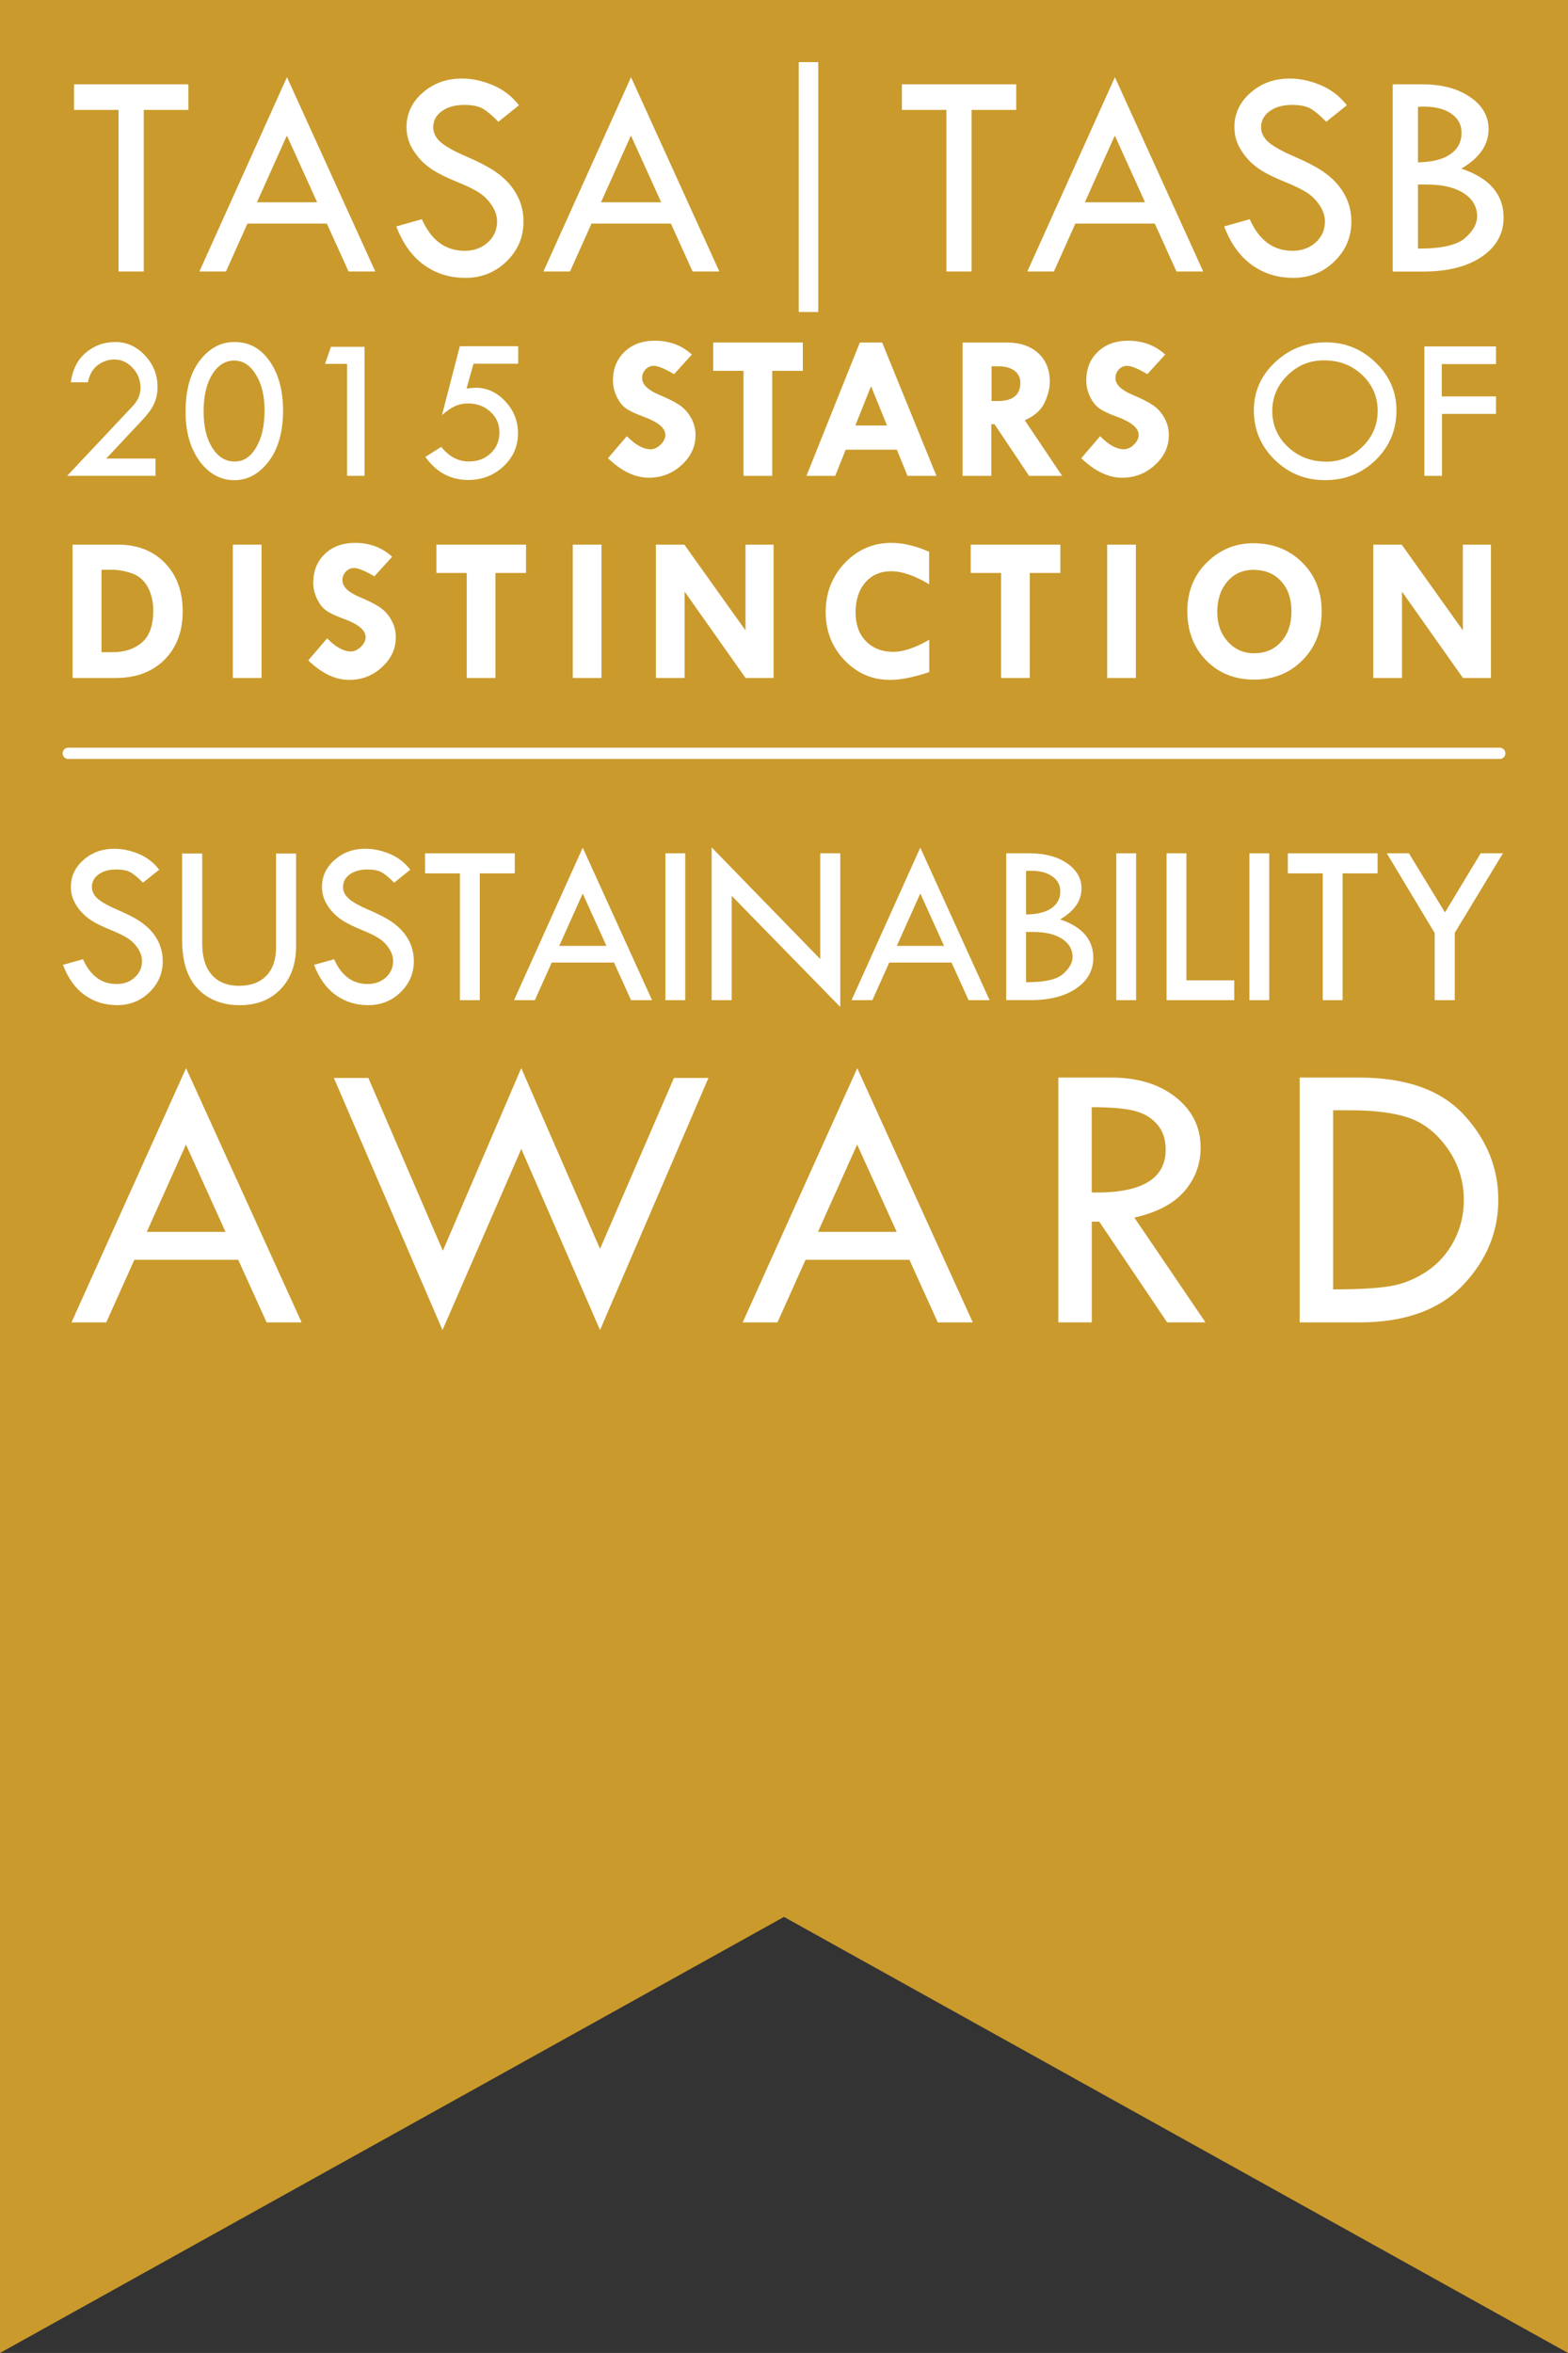
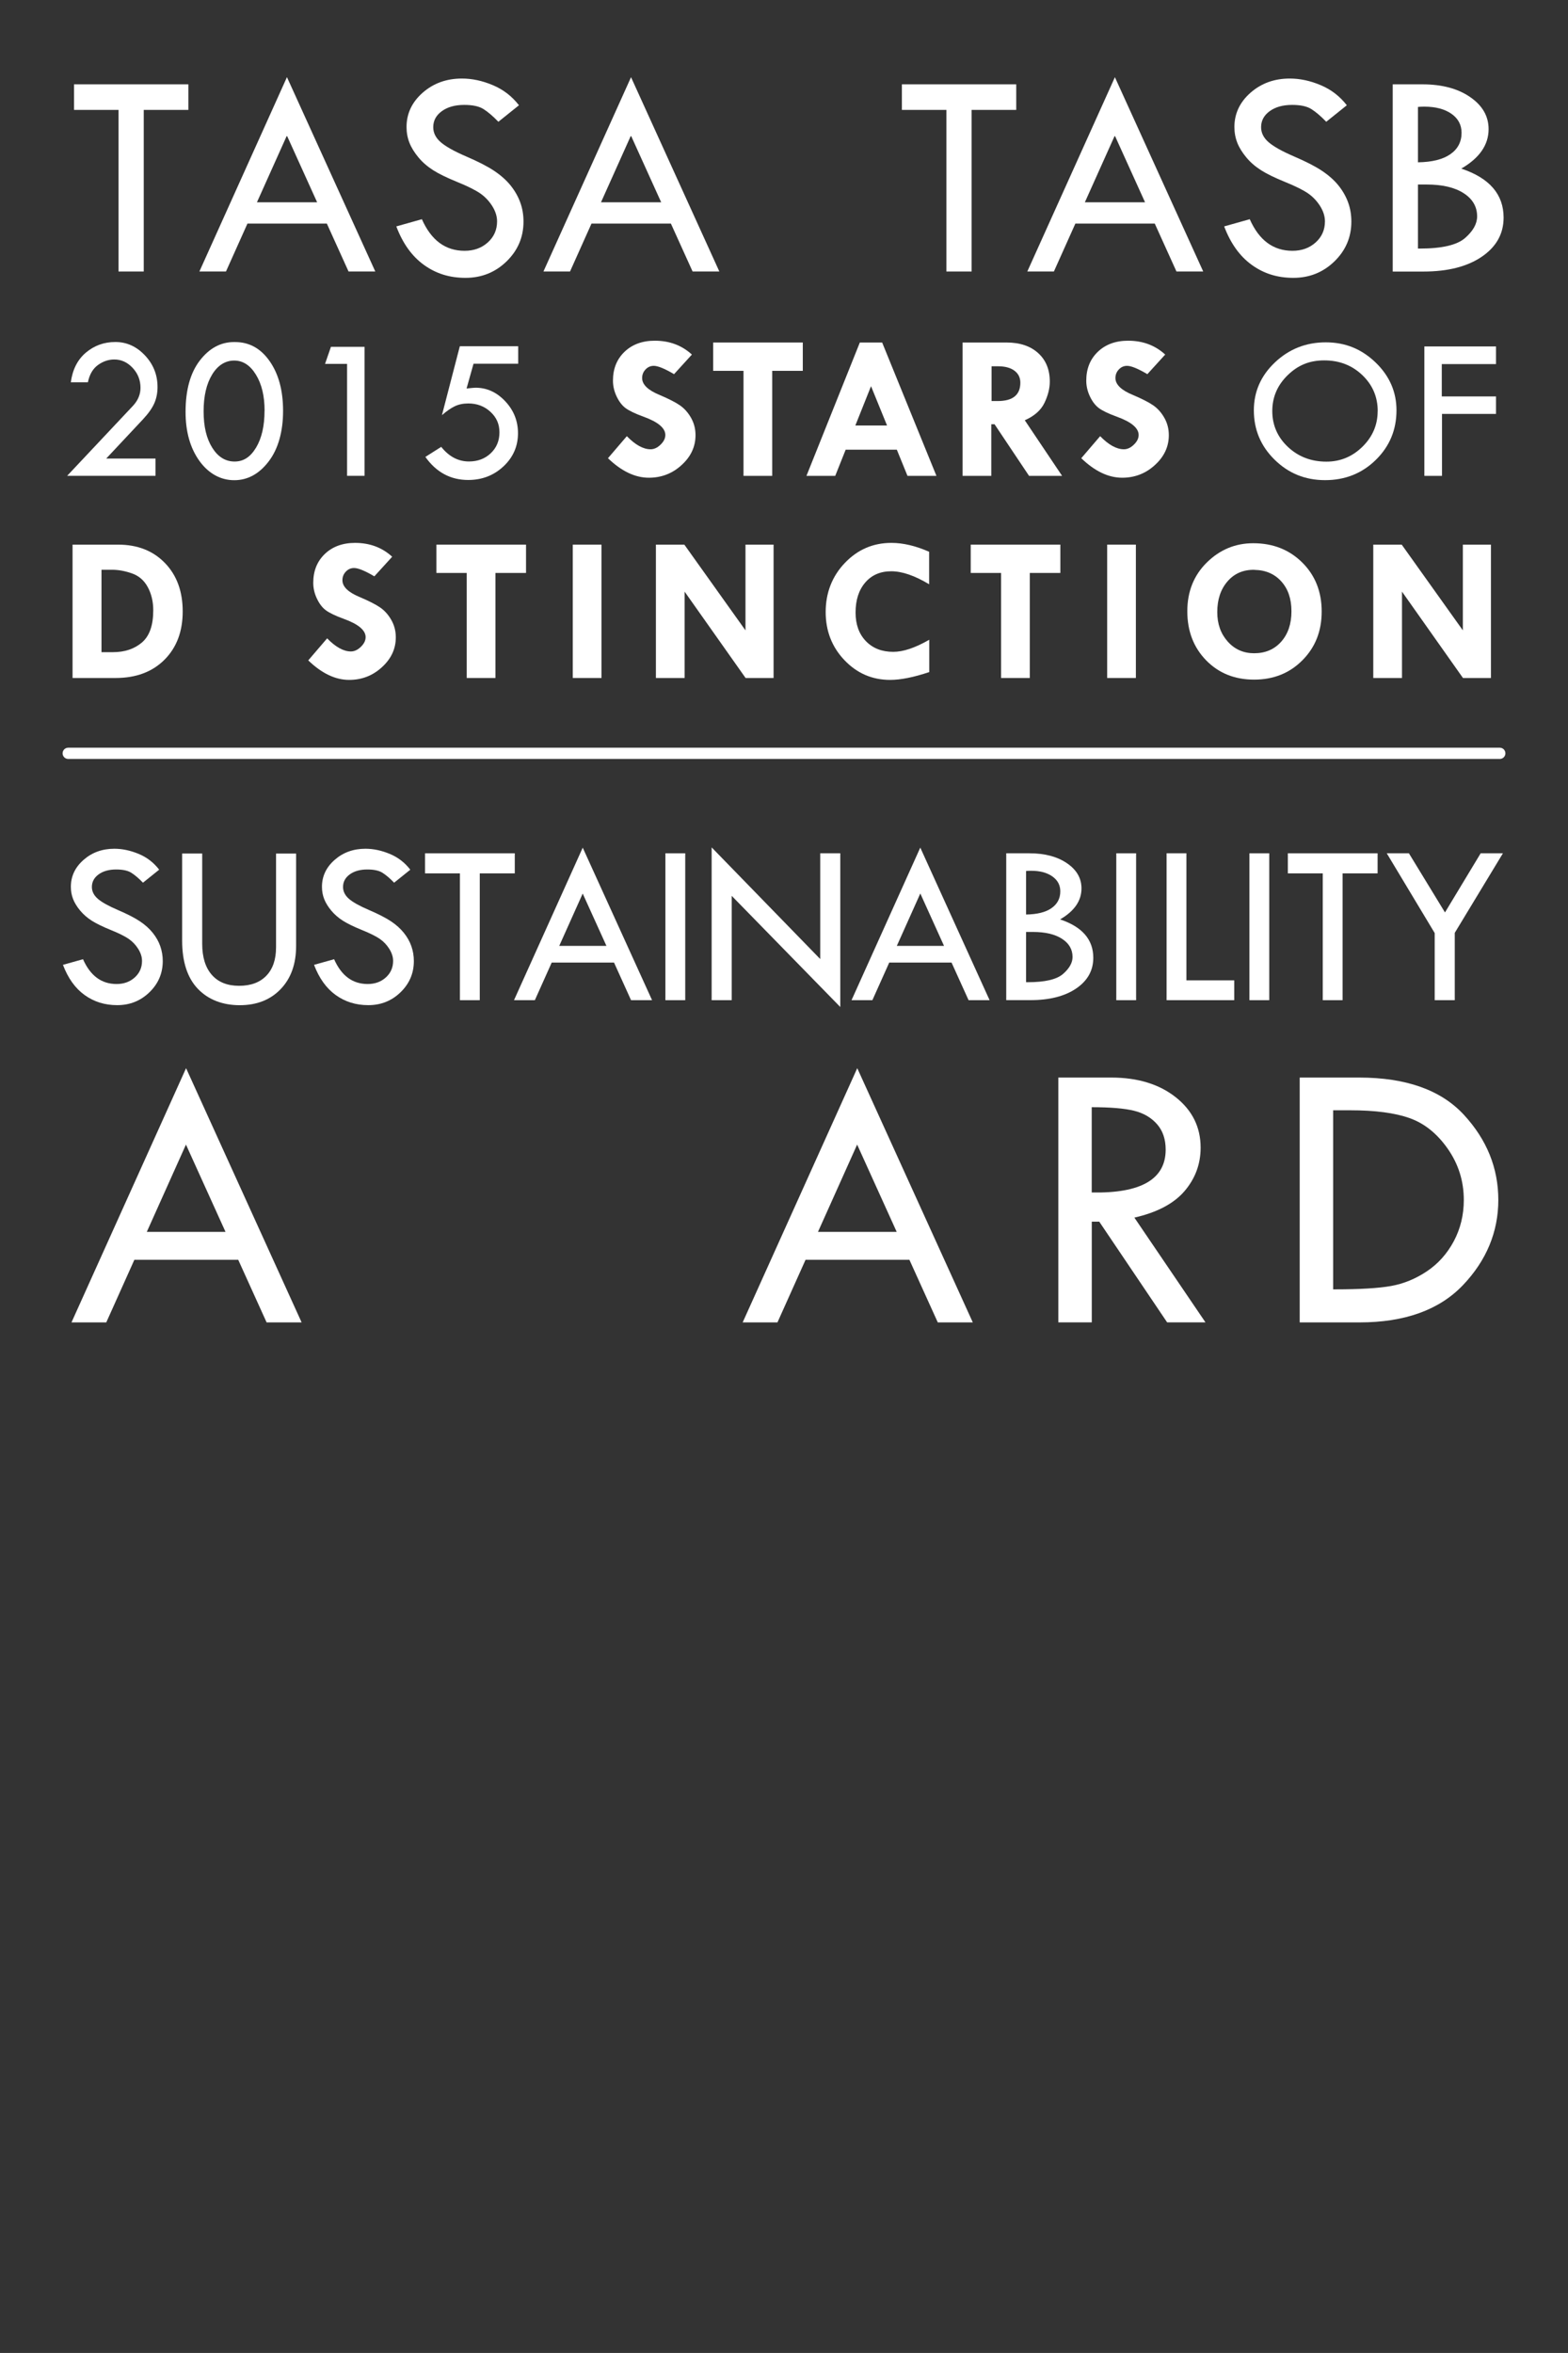
<svg xmlns="http://www.w3.org/2000/svg" viewBox="0 0 279.01 418.51">
  <rect x="0" y="0" width="279.01" height="418.51" fill="#333333" stroke="none" />
  <defs>
    <style>.e{fill:#fff;}.f{fill:#ca9a2c;}.g{fill:none;stroke:#fff;stroke-linecap:round;stroke-linejoin:round;stroke-width:2px;}</style>
  </defs>
  <g id="a">
-     <polygon class="f" points="279.01 418.51 139.5 340.95 0 418.51 0 0 279.01 0 279.01 418.51" />
-   </g>
+     </g>
  <g id="b">
    <line class="g" x1="12.14" y1="133.99" x2="266.87" y2="133.99" />
  </g>
  <g id="c" />
  <g id="d">
    <g>
      <path class="e" d="M13.17,15h20.35v4.55h-7.94v28.74h-4.49V19.55h-7.92v-4.55Z" />
      <path class="e" d="M51.06,13.72l15.72,34.57h-4.76l-3.86-8.52h-14.13l-3.82,8.52h-4.73L51.06,13.72Zm-.01,10.39l-5.33,11.87h10.71l-5.38-11.87Z" />
      <path class="e" d="M92.36,18.71l-3.68,2.95c-.97-1.01-1.86-1.76-2.65-2.26-.79-.5-1.93-.74-3.43-.74-1.63,0-2.96,.37-3.98,1.11s-1.53,1.69-1.53,2.85c0,1.01,.44,1.9,1.33,2.67s2.4,1.62,4.54,2.54c2.14,.92,3.8,1.77,4.99,2.57s2.17,1.67,2.93,2.62,1.33,1.97,1.71,3.03,.56,2.18,.56,3.37c0,2.77-1.01,5.13-3.02,7.08s-4.45,2.92-7.3,2.92-5.25-.76-7.38-2.29-3.78-3.81-4.93-6.86l4.55-1.28c1.66,3.75,4.19,5.62,7.6,5.62,1.66,0,3.03-.5,4.13-1.49,1.1-.99,1.65-2.24,1.65-3.75,0-.9-.29-1.81-.86-2.72-.58-.91-1.29-1.66-2.14-2.25-.86-.59-2.21-1.27-4.08-2.03s-3.3-1.46-4.3-2.1c-1-.64-1.88-1.39-2.61-2.27-.73-.88-1.27-1.75-1.61-2.62-.34-.87-.51-1.8-.51-2.79,0-2.38,.96-4.42,2.87-6.1,1.92-1.68,4.24-2.52,6.98-2.52,1.81,0,3.65,.39,5.51,1.18,1.86,.78,3.41,1.98,4.65,3.58Z" />
      <path class="e" d="M112.28,13.72l15.72,34.57h-4.76l-3.86-8.52h-14.13l-3.82,8.52h-4.73l15.59-34.57Zm-.01,10.39l-5.33,11.87h10.71l-5.38-11.87Z" />
-       <path class="e" d="M142.13,11.05h3.47V55.5h-3.47V11.05Z" />
      <path class="e" d="M160.48,15h20.35v4.55h-7.94v28.74h-4.49V19.55h-7.92v-4.55Z" />
      <path class="e" d="M198.38,13.72l15.72,34.57h-4.76l-3.86-8.52h-14.13l-3.82,8.52h-4.73l15.59-34.57Zm-.01,10.39l-5.33,11.87h10.71l-5.38-11.87Z" />
      <path class="e" d="M239.67,18.71l-3.68,2.95c-.97-1.01-1.86-1.76-2.65-2.26-.79-.5-1.93-.74-3.43-.74-1.63,0-2.96,.37-3.98,1.11s-1.53,1.69-1.53,2.85c0,1.01,.44,1.9,1.33,2.67s2.4,1.62,4.54,2.54c2.14,.92,3.8,1.77,4.99,2.57s2.17,1.67,2.93,2.62,1.33,1.97,1.71,3.03,.56,2.18,.56,3.37c0,2.77-1.01,5.13-3.02,7.08s-4.45,2.92-7.3,2.92-5.25-.76-7.38-2.29-3.78-3.81-4.93-6.86l4.55-1.28c1.66,3.75,4.19,5.62,7.6,5.62,1.66,0,3.03-.5,4.13-1.49,1.1-.99,1.65-2.24,1.65-3.75,0-.9-.29-1.81-.86-2.72-.58-.91-1.29-1.66-2.14-2.25-.86-.59-2.21-1.27-4.08-2.03s-3.3-1.46-4.3-2.1c-1-.64-1.88-1.39-2.61-2.27-.73-.88-1.27-1.75-1.61-2.62-.34-.87-.51-1.8-.51-2.79,0-2.38,.96-4.42,2.87-6.1,1.92-1.68,4.24-2.52,6.98-2.52,1.81,0,3.65,.39,5.51,1.18,1.86,.78,3.41,1.98,4.65,3.58Z" />
      <path class="e" d="M247.82,15h5.28c3.47,0,6.3,.75,8.49,2.26,2.2,1.51,3.29,3.41,3.29,5.71,0,2.8-1.62,5.14-4.86,7.02,5.02,1.67,7.53,4.58,7.53,8.71,0,2.88-1.29,5.19-3.88,6.96-2.59,1.76-6.05,2.64-10.39,2.64h-5.46V15Zm4.49,4.02v9.85c2.51-.04,4.43-.51,5.76-1.44,1.33-.92,2-2.2,2-3.81,0-1.41-.6-2.54-1.8-3.38-1.2-.84-2.81-1.27-4.83-1.27-.44,0-.81,.02-1.12,.05Zm0,13.8v11.39h.37c3.92,0,6.59-.63,8.02-1.88,1.43-1.25,2.14-2.53,2.14-3.84,0-1.72-.8-3.1-2.4-4.13-1.6-1.03-3.8-1.54-6.58-1.54h-1.54Z" />
    </g>
    <g>
      <path class="e" d="M12.91,96.87h8.09c3.46,0,6.24,1.09,8.35,3.27,2.11,2.18,3.16,5.05,3.16,8.62s-1.09,6.44-3.26,8.6-5.07,3.23-8.68,3.23h-7.66v-23.72Zm5.15,4.48v14.65h2.02c2.1,0,3.82-.57,5.17-1.72s2.02-3.05,2.02-5.73c0-1.55-.33-2.93-.98-4.13s-1.59-2.01-2.83-2.44c-1.23-.43-2.41-.64-3.53-.64h-1.88Z" />
-       <path class="e" d="M41.43,96.87h5.11v23.72h-5.11v-23.72Z" />
      <path class="e" d="M69.79,99.02l-3.18,3.49c-1.67-.99-2.88-1.48-3.61-1.48-.57,0-1.05,.21-1.46,.64-.41,.43-.61,.94-.61,1.53,0,1.17,1.06,2.18,3.18,3.04,1.55,.66,2.73,1.26,3.52,1.8,.79,.54,1.46,1.28,2,2.23,.54,.95,.8,1.98,.8,3.09,0,2.04-.82,3.81-2.47,5.31-1.64,1.51-3.59,2.26-5.83,2.26-2.46,0-4.88-1.16-7.28-3.47l3.36-3.92c1.51,1.55,2.92,2.33,4.23,2.33,.61,0,1.2-.27,1.77-.82,.57-.55,.85-1.12,.85-1.72,0-1.24-1.31-2.33-3.92-3.27-1.49-.54-2.55-1.06-3.18-1.53s-1.15-1.17-1.58-2.08c-.43-.91-.64-1.84-.64-2.79,0-2.11,.69-3.82,2.06-5.13,1.37-1.31,3.17-1.97,5.38-1.97,2.62,0,4.83,.83,6.61,2.47Z" />
      <path class="e" d="M77.65,96.87h15.95v5.04h-5.44v18.68h-5.11v-18.68h-5.4v-5.04Z" />
      <path class="e" d="M101.92,96.87h5.11v23.72h-5.11v-23.72Z" />
      <path class="e" d="M132.65,96.87h5v23.72h-4.98l-10.85-15.36v15.36h-5.11v-23.72h5.06l10.88,15.25v-15.25Z" />
      <path class="e" d="M165.33,98.14v5.78c-2.57-1.54-4.81-2.31-6.74-2.31s-3.47,.66-4.62,1.99-1.73,3.11-1.73,5.35c0,2.12,.61,3.81,1.83,5.08,1.22,1.27,2.84,1.91,4.88,1.91,1.78,0,3.91-.72,6.4-2.15v5.75c-2.78,.93-5.1,1.39-6.96,1.39-3.19,0-5.9-1.17-8.13-3.51s-3.34-5.2-3.34-8.57,1.13-6.34,3.41-8.72c2.27-2.38,5.03-3.57,8.28-3.57,2.1,0,4.34,.53,6.74,1.59Z" />
      <path class="e" d="M172.73,96.87h15.95v5.04h-5.44v18.68h-5.11v-18.68h-5.4v-5.04Z" />
      <path class="e" d="M197.01,96.87h5.11v23.72h-5.11v-23.72Z" />
      <path class="e" d="M211.27,108.72c0-3.5,1.16-6.4,3.48-8.68,2.32-2.28,5.07-3.42,8.25-3.42,3.52,0,6.42,1.15,8.73,3.44,2.3,2.29,3.45,5.19,3.45,8.7s-1.14,6.37-3.42,8.67-5.14,3.45-8.6,3.45-6.3-1.14-8.54-3.43c-2.23-2.29-3.35-5.2-3.35-8.73Zm11.96-7.37c-1.99-.04-3.59,.65-4.81,2.06s-1.82,3.23-1.82,5.46c0,2.11,.62,3.85,1.86,5.24s2.81,2.08,4.7,2.08c1.99,0,3.59-.68,4.81-2.05,1.22-1.37,1.83-3.17,1.83-5.41s-.6-3.97-1.8-5.31c-1.2-1.34-2.79-2.02-4.78-2.06Z" />
      <path class="e" d="M260.3,96.87h5v23.72h-4.98l-10.85-15.36v15.36h-5.11v-23.72h5.06l10.88,15.25v-15.25Z" />
    </g>
    <g>
      <path class="e" d="M18.91,81.56h8.76v3.07H11.95l11.73-12.47c.88-.96,1.32-2.02,1.32-3.18,0-1.36-.46-2.54-1.39-3.54-.93-1-2.02-1.5-3.27-1.5-1.04,0-2.01,.33-2.92,.99-.91,.66-1.5,1.69-1.78,3.07h-3.04c.3-2.26,1.2-4.03,2.68-5.28,1.49-1.26,3.24-1.89,5.25-1.89s3.76,.79,5.26,2.38c1.49,1.58,2.24,3.46,2.24,5.63,0,1.05-.19,2.01-.57,2.88-.38,.87-1.05,1.82-2.01,2.85l-6.55,6.99Z" />
      <path class="e" d="M41.82,60.84c2.53,0,4.58,1.13,6.17,3.41s2.38,5.22,2.38,8.84-.85,6.75-2.56,8.98c-1.7,2.23-3.75,3.34-6.13,3.34s-4.54-1.14-6.19-3.42c-1.64-2.28-2.47-5.19-2.47-8.72,0-3.91,.85-6.96,2.54-9.15,1.69-2.19,3.72-3.28,6.08-3.28h.18Zm5.26,12.21c0-2.6-.51-4.74-1.54-6.41-1.02-1.67-2.31-2.51-3.87-2.51s-2.91,.83-3.92,2.48c-1.01,1.66-1.52,3.84-1.52,6.55s.51,4.84,1.54,6.48c1.02,1.63,2.35,2.45,3.97,2.45s2.84-.83,3.84-2.5c.99-1.67,1.49-3.84,1.49-6.53Z" />
      <path class="e" d="M58.89,61.69h5.98v22.94h-3.11v-19.91h-3.92l1.05-3.04Z" />
      <path class="e" d="M81.84,61.58h10.37v3.11h-7.95l-1.24,4.41c.92-.1,1.45-.14,1.59-.14,2.03,0,3.79,.81,5.3,2.42,1.51,1.61,2.26,3.5,2.26,5.67,0,2.32-.86,4.29-2.58,5.9-1.72,1.61-3.81,2.42-6.28,2.42-3.14,0-5.68-1.37-7.62-4.1l2.82-1.79c1.38,1.73,3.03,2.6,4.93,2.6,1.57,0,2.86-.49,3.89-1.47,1.03-.98,1.54-2.21,1.54-3.71s-.53-2.66-1.6-3.65c-1.07-.99-2.38-1.49-3.93-1.49-.93,0-1.73,.17-2.42,.5-.69,.33-1.45,.86-2.28,1.58l3.18-12.25Z" />
      <path class="e" d="M123.12,63.06l-3.18,3.49c-1.67-.99-2.88-1.48-3.61-1.48-.57,0-1.05,.21-1.46,.64-.41,.43-.61,.94-.61,1.53,0,1.17,1.06,2.18,3.18,3.04,1.55,.66,2.73,1.26,3.52,1.8,.79,.54,1.46,1.28,2,2.23,.54,.95,.8,1.98,.8,3.09,0,2.04-.82,3.81-2.47,5.31-1.64,1.51-3.59,2.26-5.83,2.26-2.46,0-4.88-1.16-7.28-3.47l3.36-3.92c1.51,1.55,2.92,2.33,4.23,2.33,.61,0,1.2-.27,1.77-.82,.57-.55,.85-1.12,.85-1.72,0-1.24-1.31-2.33-3.92-3.27-1.49-.54-2.55-1.06-3.18-1.53-.63-.48-1.15-1.17-1.58-2.08-.43-.91-.64-1.84-.64-2.79,0-2.11,.69-3.82,2.06-5.13,1.37-1.31,3.17-1.97,5.38-1.97,2.63,0,4.83,.83,6.61,2.47Z" />
      <path class="e" d="M126.9,60.92h15.95v5.04h-5.44v18.68h-5.11v-18.68h-5.4v-5.04Z" />
      <path class="e" d="M153.01,60.92h3.96l9.66,23.72h-5.15l-1.9-4.66h-9.1l-1.86,4.66h-5.12l9.5-23.72Zm1.98,7.77l-2.79,6.99h5.64l-2.85-6.99Z" />
      <path class="e" d="M171.29,60.92h7.81c2.38,0,4.25,.63,5.63,1.88,1.38,1.25,2.07,2.94,2.07,5.07,0,1.22-.32,2.48-.95,3.79-.63,1.31-1.8,2.34-3.5,3.09l6.64,9.89h-5.88l-6.14-9.18h-.58v9.18h-5.11v-23.72Zm5.15,4.23v6.18h1.11c2.67,0,4.01-1.09,4.01-3.27,0-.89-.35-1.6-1.04-2.12-.69-.52-1.66-.79-2.89-.79h-1.18Z" />
      <path class="e" d="M207.34,63.06l-3.18,3.49c-1.67-.99-2.88-1.48-3.61-1.48-.57,0-1.05,.21-1.46,.64-.41,.43-.61,.94-.61,1.53,0,1.17,1.06,2.18,3.18,3.04,1.55,.66,2.73,1.26,3.52,1.8,.79,.54,1.46,1.28,2,2.23,.54,.95,.8,1.98,.8,3.09,0,2.04-.82,3.81-2.47,5.31-1.64,1.51-3.59,2.26-5.83,2.26-2.46,0-4.88-1.16-7.28-3.47l3.36-3.92c1.51,1.55,2.92,2.33,4.23,2.33,.61,0,1.2-.27,1.77-.82,.57-.55,.85-1.12,.85-1.72,0-1.24-1.31-2.33-3.92-3.27-1.49-.54-2.55-1.06-3.18-1.53-.63-.48-1.15-1.17-1.58-2.08-.43-.91-.64-1.84-.64-2.79,0-2.11,.69-3.82,2.06-5.13,1.37-1.31,3.17-1.97,5.38-1.97,2.63,0,4.83,.83,6.61,2.47Z" />
      <path class="e" d="M223.11,72.99c0-3.32,1.25-6.17,3.76-8.54s5.52-3.56,9.03-3.56,6.39,1.2,8.87,3.58c2.48,2.39,3.72,5.23,3.72,8.51,0,3.48-1.23,6.42-3.68,8.82-2.45,2.4-5.46,3.6-9.02,3.6s-6.51-1.21-8.98-3.63c-2.47-2.42-3.7-5.35-3.7-8.79Zm22.04,.14c0-2.54-.92-4.68-2.75-6.42s-4.08-2.61-6.76-2.61-4.72,.88-6.53,2.65-2.72,3.89-2.72,6.37,.93,4.64,2.79,6.38c1.86,1.74,4.14,2.61,6.84,2.61,2.48,0,4.62-.89,6.42-2.66s2.7-3.88,2.7-6.33Z" />
      <path class="e" d="M253.45,61.62h12.75v3.14h-9.65v5.75h9.65v3.11h-9.61v11.02h-3.14v-23.02Z" />
    </g>
    <g>
      <path class="e" d="M33.11,189.99l20.56,45.22h-6.23l-5.05-11.14H23.91l-5,11.14h-6.19l20.39-45.22Zm-.02,13.59l-6.97,15.53h14.01l-7.04-15.53Z" />
-       <path class="e" d="M92.76,189.99l14.01,32.14,13.15-30.4h6.14l-19.29,44.84-14.01-32.22-14.02,32.22-19.33-44.84h6.14l13.25,30.74,13.95-32.49Z" />
      <path class="e" d="M152.54,189.99l20.56,45.22h-6.23l-5.05-11.14h-18.48l-5,11.14h-6.19l20.39-45.22Zm-.02,13.59l-6.97,15.53h14.01l-7.04-15.53Z" />
      <path class="e" d="M188.31,191.66h9.43c4.69,0,8.52,1.17,11.47,3.5,2.95,2.33,4.43,5.33,4.43,8.97,0,2.92-.96,5.49-2.86,7.72-1.91,2.23-4.89,3.8-8.93,4.72l12.65,18.63h-6.82l-12.08-17.91h-1.33v17.91h-5.95v-43.54Zm5.95,5.26v15.18c8.77,.18,13.16-2.36,13.16-7.62,0-1.85-.51-3.36-1.54-4.53-1.03-1.17-2.39-1.97-4.1-2.39-1.71-.42-4.22-.63-7.52-.63Z" />
      <path class="e" d="M231.27,191.66h10.56c8.36,0,14.58,2.21,18.66,6.63,4.08,4.42,6.12,9.47,6.12,15.14s-2.11,10.78-6.32,15.18c-4.22,4.4-10.35,6.6-18.39,6.6h-10.63v-43.54Zm5.95,5.81v31.86h.34c4.42,0,7.75-.2,9.98-.6,2.23-.4,4.35-1.27,6.36-2.61,2-1.34,3.6-3.13,4.79-5.35,1.18-2.22,1.78-4.67,1.78-7.33,0-3.35-.95-6.38-2.84-9.09-1.89-2.71-4.15-4.53-6.79-5.47s-6.17-1.4-10.61-1.4h-3.01Z" />
    </g>
    <g>
      <path class="e" d="M28.33,154.68l-2.89,2.32c-.76-.79-1.46-1.38-2.08-1.77-.62-.39-1.52-.58-2.69-.58-1.28,0-2.32,.29-3.12,.87s-1.2,1.33-1.2,2.24c0,.79,.35,1.49,1.05,2.1,.7,.61,1.88,1.27,3.56,1.99,1.68,.72,2.99,1.39,3.92,2.01,.93,.62,1.7,1.31,2.3,2.06,.6,.75,1.05,1.54,1.34,2.38,.29,.83,.44,1.71,.44,2.64,0,2.17-.79,4.02-2.37,5.55s-3.49,2.29-5.73,2.29-4.12-.6-5.79-1.79-2.96-2.99-3.87-5.38l3.57-1c1.3,2.94,3.29,4.41,5.97,4.41,1.3,0,2.38-.39,3.24-1.17s1.29-1.76,1.29-2.94c0-.71-.23-1.42-.68-2.14-.45-.72-1.01-1.3-1.68-1.77-.67-.46-1.74-1-3.2-1.59s-2.59-1.15-3.38-1.65c-.79-.5-1.47-1.09-2.05-1.78-.58-.69-1-1.38-1.27-2.06-.27-.68-.4-1.41-.4-2.19,0-1.87,.75-3.47,2.26-4.79,1.5-1.32,3.33-1.98,5.48-1.98,1.42,0,2.86,.31,4.33,.92s2.68,1.55,3.65,2.81Z" />
      <path class="e" d="M32.41,151.81h3.57v16.06c0,2.38,.57,4.22,1.71,5.52s2.76,1.95,4.85,1.95,3.7-.6,4.85-1.79,1.73-2.88,1.73-5.06v-16.67h3.57v16.43c0,3.2-.91,5.76-2.74,7.67s-4.26,2.87-7.29,2.87-5.59-.97-7.45-2.91-2.8-4.81-2.8-8.59v-15.46Z" />
      <path class="e" d="M73.02,154.68l-2.89,2.32c-.76-.79-1.46-1.38-2.08-1.77-.62-.39-1.52-.58-2.69-.58-1.28,0-2.32,.29-3.12,.87s-1.2,1.33-1.2,2.24c0,.79,.35,1.49,1.04,2.1,.7,.61,1.88,1.27,3.56,1.99,1.68,.72,2.98,1.39,3.92,2.01,.93,.62,1.7,1.31,2.3,2.06,.6,.75,1.05,1.54,1.34,2.38,.29,.83,.44,1.71,.44,2.64,0,2.17-.79,4.02-2.37,5.55s-3.49,2.29-5.73,2.29-4.12-.6-5.79-1.79-2.96-2.99-3.87-5.38l3.57-1c1.3,2.94,3.29,4.41,5.97,4.41,1.3,0,2.38-.39,3.24-1.17s1.29-1.76,1.29-2.94c0-.71-.23-1.42-.68-2.14-.45-.72-1.01-1.3-1.68-1.77-.67-.46-1.74-1-3.2-1.59s-2.59-1.15-3.38-1.65c-.79-.5-1.47-1.09-2.05-1.78-.58-.69-1-1.38-1.27-2.06-.27-.68-.4-1.41-.4-2.19,0-1.87,.75-3.47,2.26-4.79,1.5-1.32,3.33-1.98,5.48-1.98,1.42,0,2.86,.31,4.33,.92s2.68,1.55,3.65,2.81Z" />
      <path class="e" d="M75.62,151.77h15.98v3.57h-6.23v22.56h-3.53v-22.56h-6.21v-3.57Z" />
      <path class="e" d="M103.69,150.77l12.34,27.13h-3.74l-3.03-6.69h-11.09l-3,6.69h-3.71l12.23-27.13Zm0,8.15l-4.18,9.32h8.4l-4.23-9.32Z" />
      <path class="e" d="M118.4,151.77h3.53v26.13h-3.53v-26.13Z" />
      <path class="e" d="M126.63,150.72l19.32,19.86v-18.81h3.57v27.34l-19.32-19.77v18.56h-3.57v-27.17Z" />
      <path class="e" d="M163.76,150.77l12.33,27.13h-3.74l-3.03-6.69h-11.09l-3,6.69h-3.71l12.23-27.13Zm0,8.15l-4.18,9.32h8.4l-4.22-9.32Z" />
      <path class="e" d="M179.05,151.77h4.14c2.72,0,4.94,.59,6.67,1.77s2.58,2.67,2.58,4.48c0,2.2-1.27,4.04-3.81,5.51,3.94,1.31,5.91,3.59,5.91,6.83,0,2.26-1.02,4.08-3.05,5.46s-4.75,2.07-8.15,2.07h-4.29v-26.13Zm3.53,3.16v7.73c1.97-.03,3.48-.4,4.52-1.13s1.57-1.72,1.57-2.99c0-1.11-.47-1.99-1.42-2.66s-2.21-1-3.79-1c-.34,0-.64,.01-.88,.04Zm0,10.83v8.94h.29c3.08,0,5.17-.49,6.3-1.48s1.68-1.99,1.68-3.01c0-1.35-.63-2.43-1.89-3.24s-2.98-1.21-5.17-1.21h-1.21Z" />
      <path class="e" d="M198.63,151.77h3.53v26.13h-3.53v-26.13Z" />
      <path class="e" d="M207.58,151.77h3.53v22.6h8.51v3.53h-12.04v-26.13Z" />
      <path class="e" d="M222.32,151.77h3.53v26.13h-3.53v-26.13Z" />
      <path class="e" d="M229.15,151.77h15.98v3.57h-6.23v22.56h-3.53v-22.56h-6.21v-3.57Z" />
      <path class="e" d="M246.75,151.77h3.95l6.42,10.52,6.35-10.52h3.96l-8.57,14.15v11.98h-3.57v-11.94l-8.53-14.19Z" />
    </g>
  </g>
</svg>